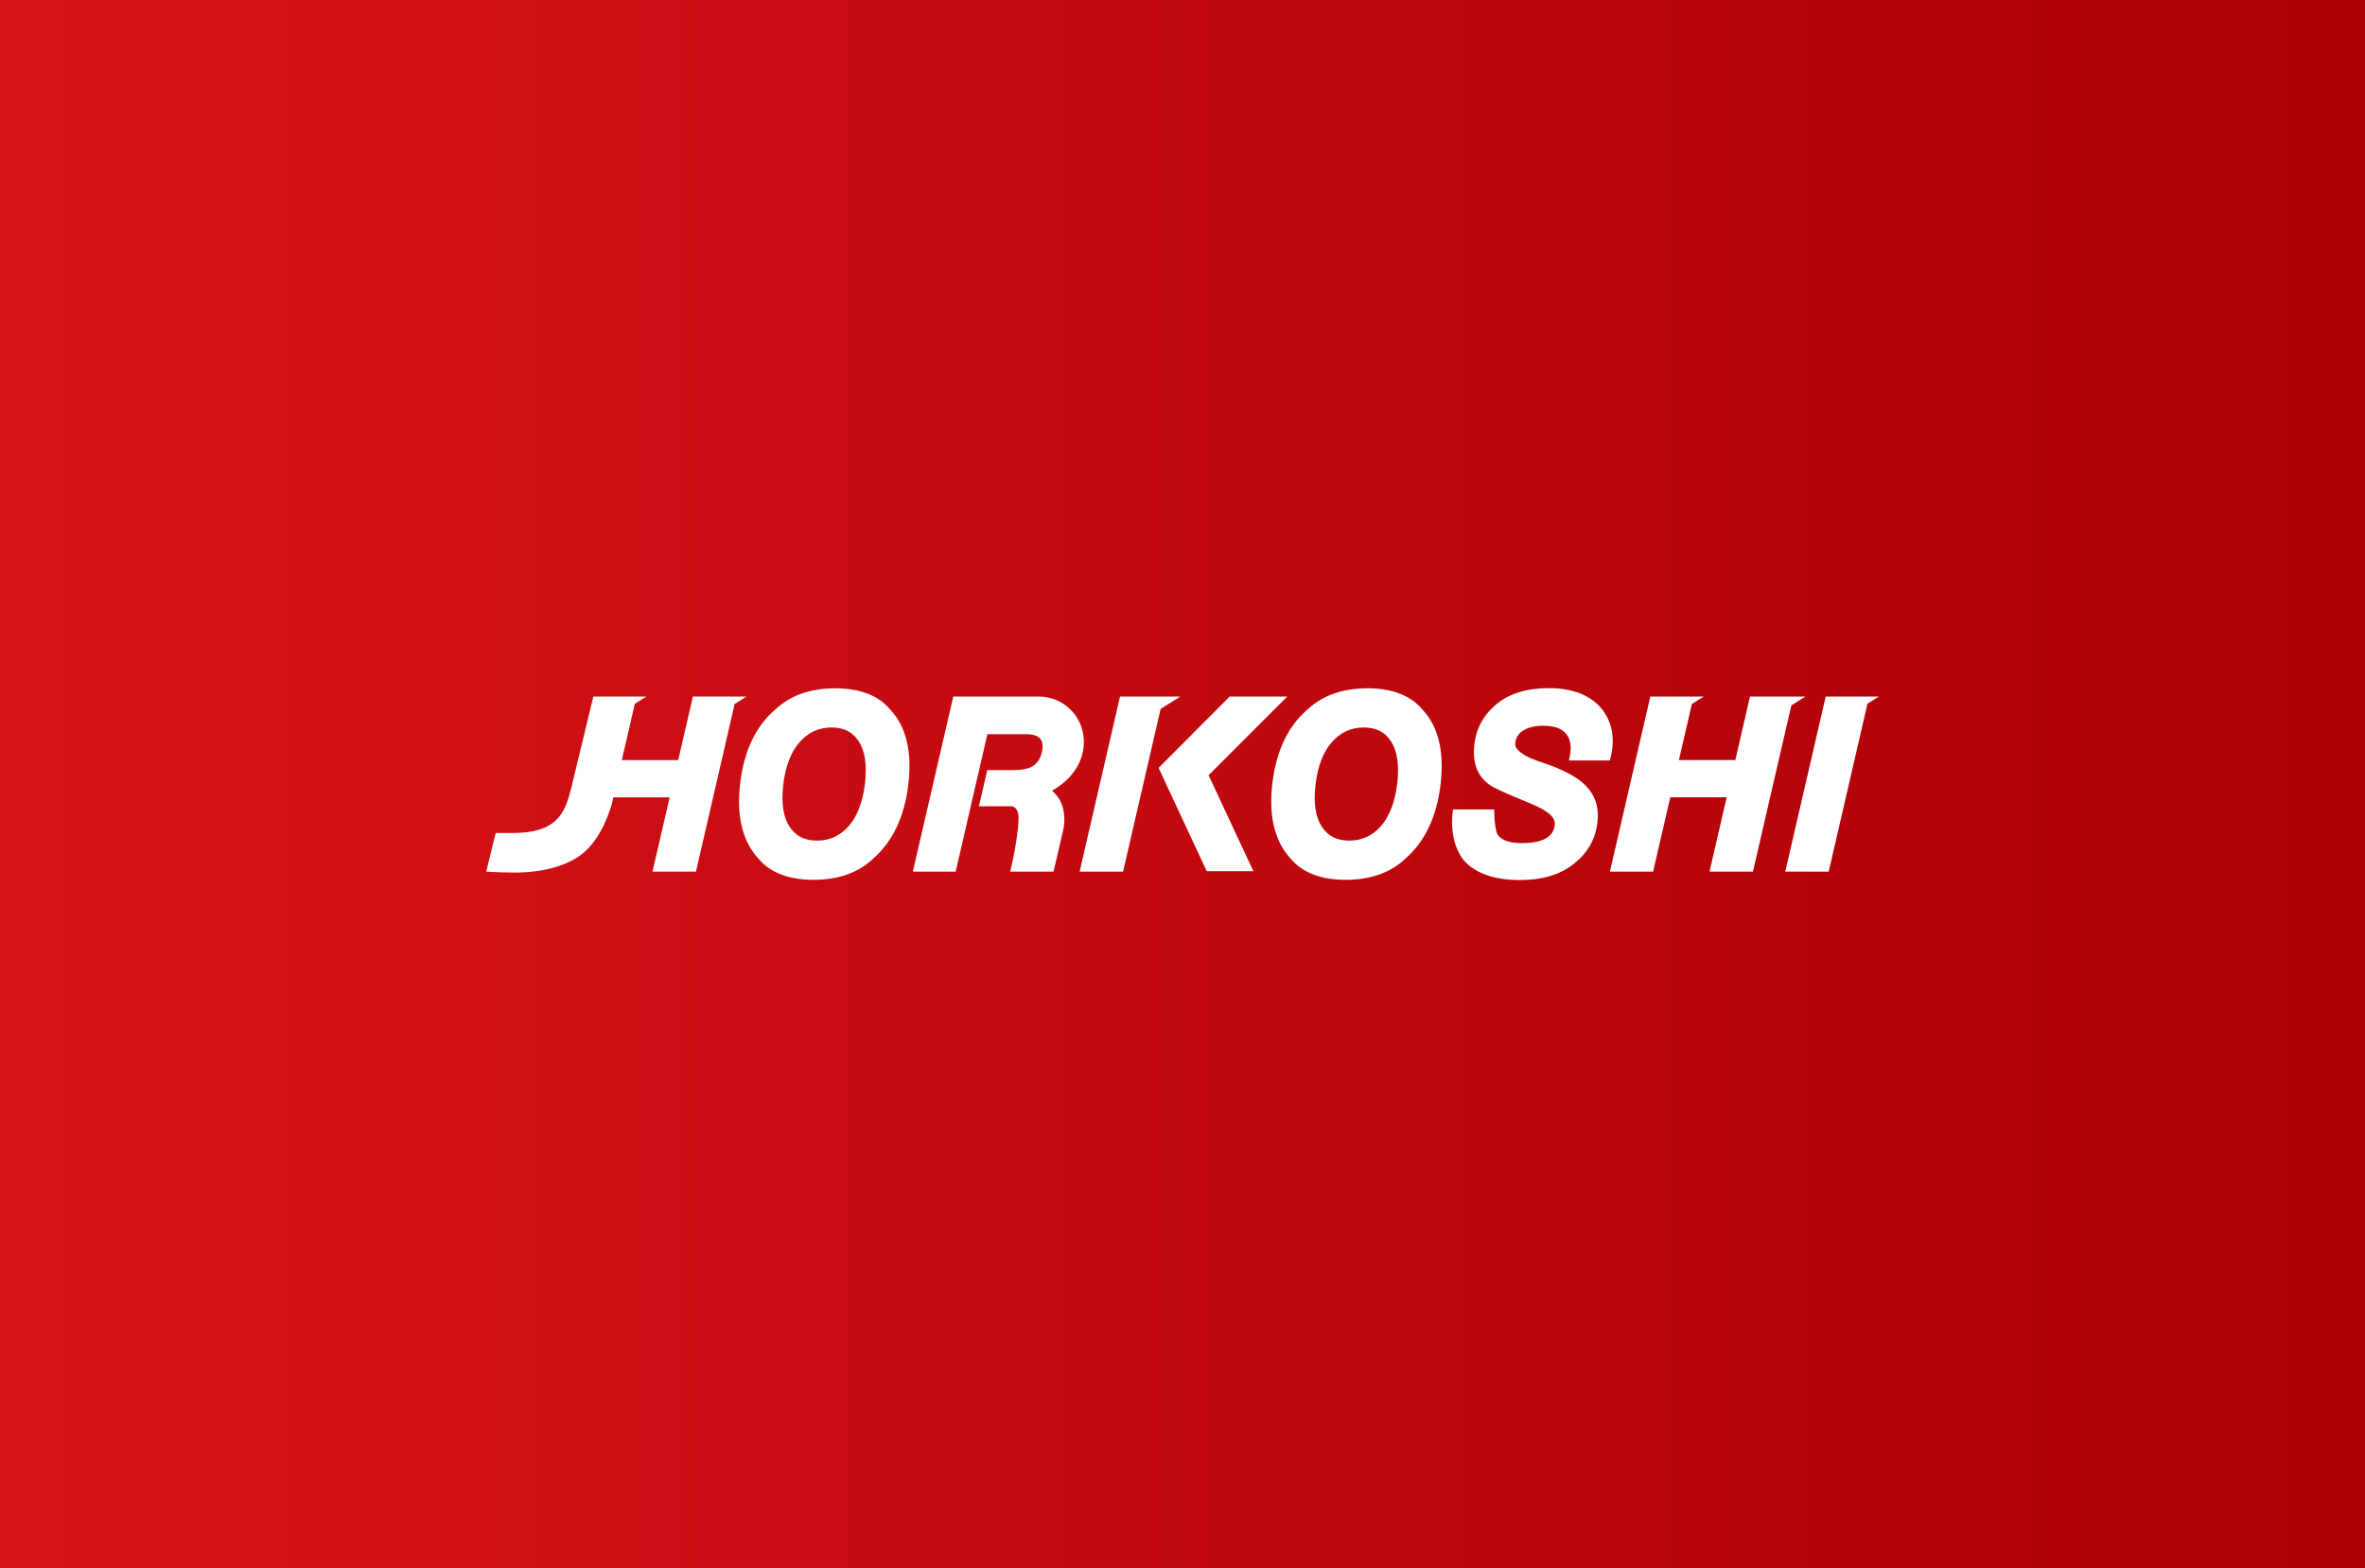
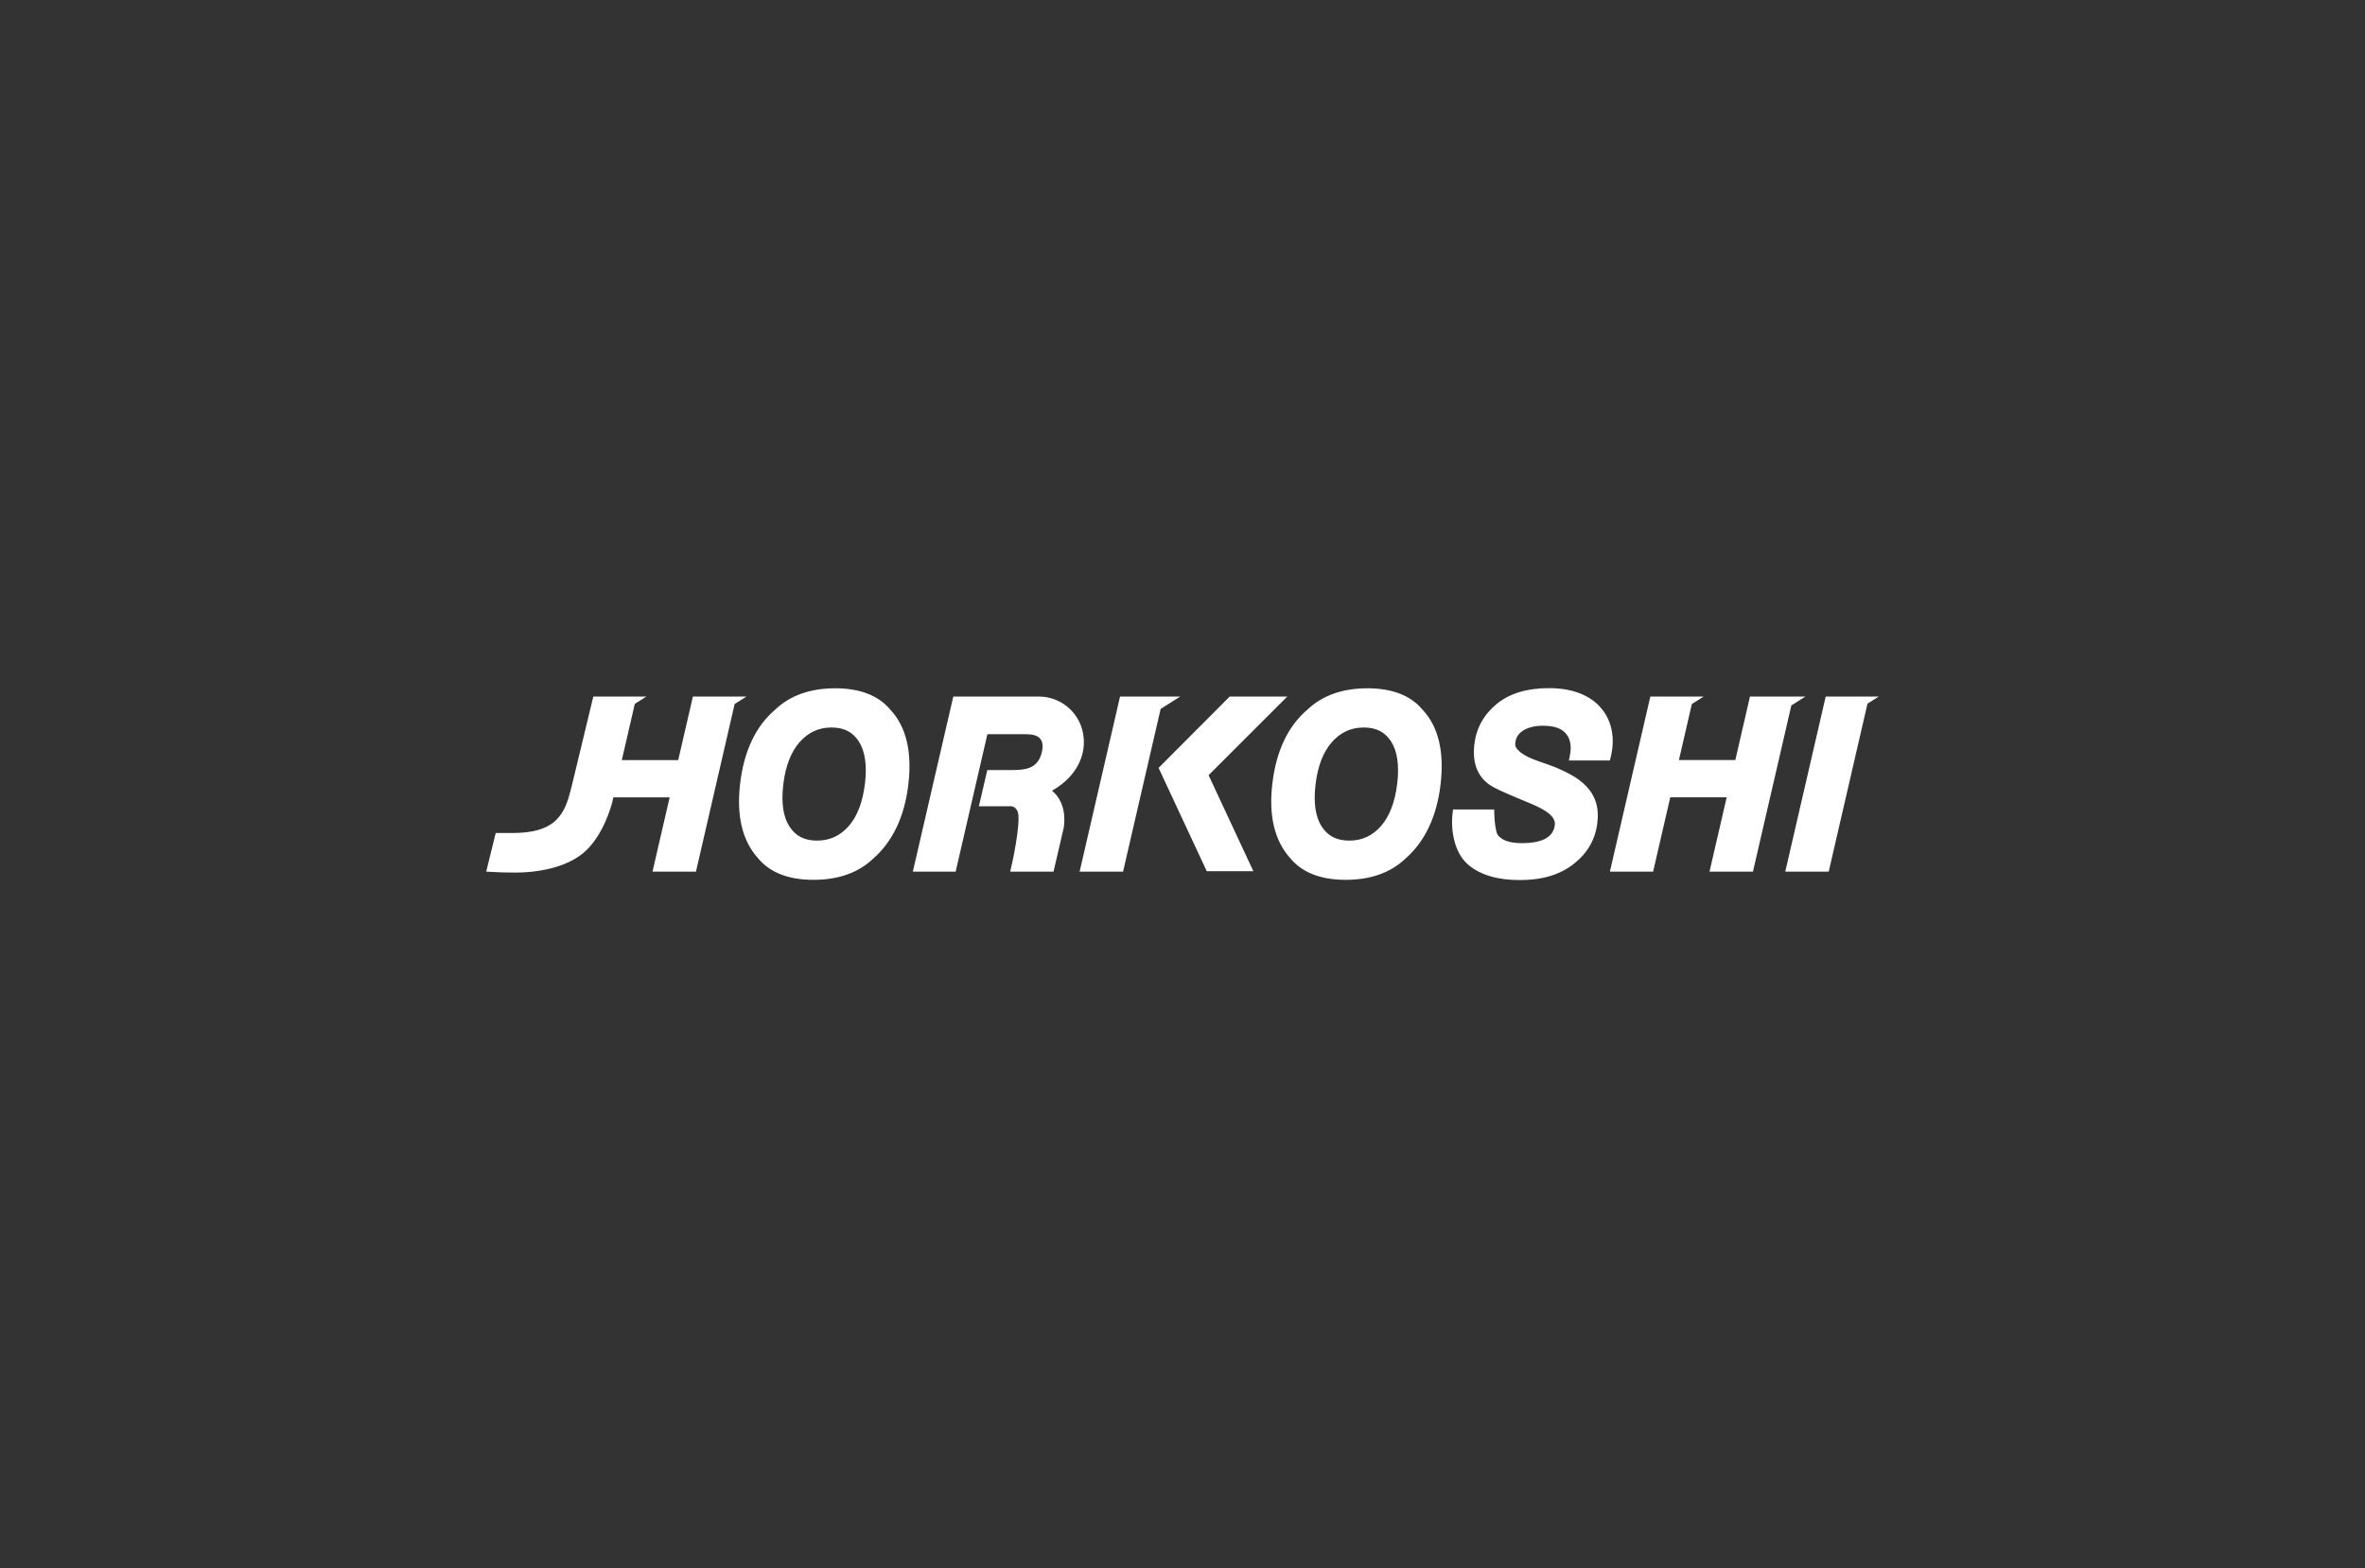
<svg xmlns="http://www.w3.org/2000/svg" id="b" viewBox="0 0 980 650">
  <rect x="0" y="0" width="980" height="650" fill="#333333" stroke="none" />
  <defs>
    <style>.e{fill:url(#d);}.f{fill:#fff;}</style>
    <linearGradient id="d" x1="0" y1="325" x2="980" y2="325" gradientUnits="userSpaceOnUse">
      <stop offset="0" stop-color="#d81318" />
      <stop offset="1" stop-color="#aa0005" />
    </linearGradient>
  </defs>
  <g id="c">
-     <rect class="e" width="980" height="650" />
    <path class="f" d="M346.04,285.3c-10.29,0-18.64,2.98-24.75,8.78-8.09,6.85-13,17.18-14.6,30.7-1.58,13.34.93,23.76,7.38,30.89,4.89,5.98,12.63,9.02,23.01,9.02s18.65-2.98,24.78-8.81c8.07-7.1,12.96-17.43,14.53-30.68,1.61-13.58-.88-23.99-7.38-30.94-4.89-5.95-12.62-8.97-22.97-8.97ZM358.42,324.79c-.91,7.66-3.19,13.61-6.78,17.68-3.57,4.01-7.84,5.96-13.06,5.96s-8.85-1.88-11.4-5.76c-2.63-3.99-3.51-9.87-2.61-17.47.91-7.66,3.21-13.6,6.86-17.68,3.6-4.01,7.89-5.97,13.12-5.97s8.81,1.89,11.32,5.77c2.59,4.01,3.45,9.88,2.56,17.46ZM448.68,303.34c-1.95-8.61-9.48-14.63-18.33-14.63h-35.33l-16.76,72.58h17.74l13.15-56.97h15.34c3.47,0,8.88.24,7.24,7.4-.75,3.28-2.4,5.4-5.04,6.48-1.57.65-3.88.98-6.88.98h-10.7l-3.48,15.01h13.4c.77,0,2.09.64,2.71,2.34,1.12,3.09-.99,15.47-2.64,22.57l-.51,2.19h17.97l.32-1.38s2.08-8.94,2.81-12.1l1.07-4.64.03-.15c1.07-7.44-1.46-12.47-4.84-15.26,11.82-6.82,14.41-16.9,12.71-24.42ZM748.13,288.71h-22.98l-6.08,26.34h-23.37l5.36-23.22,4.93-3.12h-22.13l-16.76,72.58h17.91l7.11-30.8h23.37l-7.11,30.8h18l15.91-68.89,5.83-3.68ZM305.12,288.71h-18l-6.08,26.35h-23.37l5.38-23.31,4.82-3.04h-22.01l-9.16,37.98h-.02l-.34,1.35c-1.03,4.06-2.54,8.65-5.91,11.89-3.81,3.65-9.55,5.35-18.07,5.35h-6.95l-3.93,16.01,2.15.12c2.22.12,5.7.27,9.73.27,12.47,0,23.12-3.23,29.22-8.87,7.59-7.02,10.78-18.9,11.13-20.29l.43-2.02h23.35l-7.11,30.79h18.01l16.03-69.48,4.9-3.09h-4.18ZM533.43,288.71h-23.86l-29.48,29.58,19.96,42.81h19.31l-18.55-39.78,32.61-32.61ZM566.59,285.3c-10.29,0-18.64,2.98-24.76,8.78-8.09,6.85-13,17.18-14.6,30.7-1.58,13.34.93,23.76,7.38,30.89,4.89,5.98,12.63,9.02,23.01,9.02s18.64-2.98,24.78-8.81c8.07-7.1,12.96-17.43,14.53-30.68,1.61-13.58-.88-23.99-7.38-30.94-4.89-5.95-12.62-8.97-22.97-8.97ZM578.97,324.79c-.91,7.66-3.19,13.61-6.78,17.68-3.57,4.01-7.84,5.96-13.06,5.96s-8.85-1.88-11.4-5.76c-2.63-3.99-3.51-9.87-2.61-17.47.91-7.66,3.21-13.6,6.86-17.68,3.6-4.01,7.89-5.97,13.12-5.97s8.81,1.89,11.32,5.77c2.59,4.01,3.45,9.88,2.56,17.46ZM489.06,288.71h-24.94l-16.75,72.58h18l15.57-67.44,8.13-5.14ZM774.53,288.71h-18l-16.76,72.58h18l16.07-69.62,4.68-2.96h-4ZM650.13,315.22h16.96l.34-1.35c1.86-7.5.63-14.52-3.47-19.76-3.17-4.05-9.57-8.88-22.08-8.88-9.09,0-16.38,2.2-21.67,6.55-5.33,4.38-8.44,9.96-9.25,16.58-.91,7.43,1.05,13.01,5.81,16.59,2.31,1.76,7.29,3.84,12.1,5.86,0,0,3.4,1.43,3.9,1.64,4.79,1.98,12.03,4.97,11.52,9.47-.36,3.17-2.26,5.31-5.82,6.53-2.02.68-4.66,1.03-7.85,1.03-5.04,0-8.42-1.18-10.04-3.5-.67-.96-1.33-5.11-1.38-8.7l-.03-1.76h-17.06l-.19,1.57c-.86,7.01.73,16.25,6.21,21.1,4.95,4.38,12.22,6.6,21.61,6.6s16.67-2.23,22.3-6.63c5.7-4.45,9.01-10.14,9.84-16.91.7-5.67.32-13.92-10.96-20.15-4.69-2.59-8.45-3.87-11.76-5.01-3.56-1.22-6.38-2.18-9.26-4.38-1.82-1.66-2.17-2.37-1.97-3.94.26-2.14,1.33-3.77,3.27-4.98,2.1-1.31,4.87-1.98,8.22-1.98,3.02,0,5.48.51,7.3,1.51,2,1.11,5.16,3.99,3.82,10.79l-.42,2.13Z" />
  </g>
</svg>